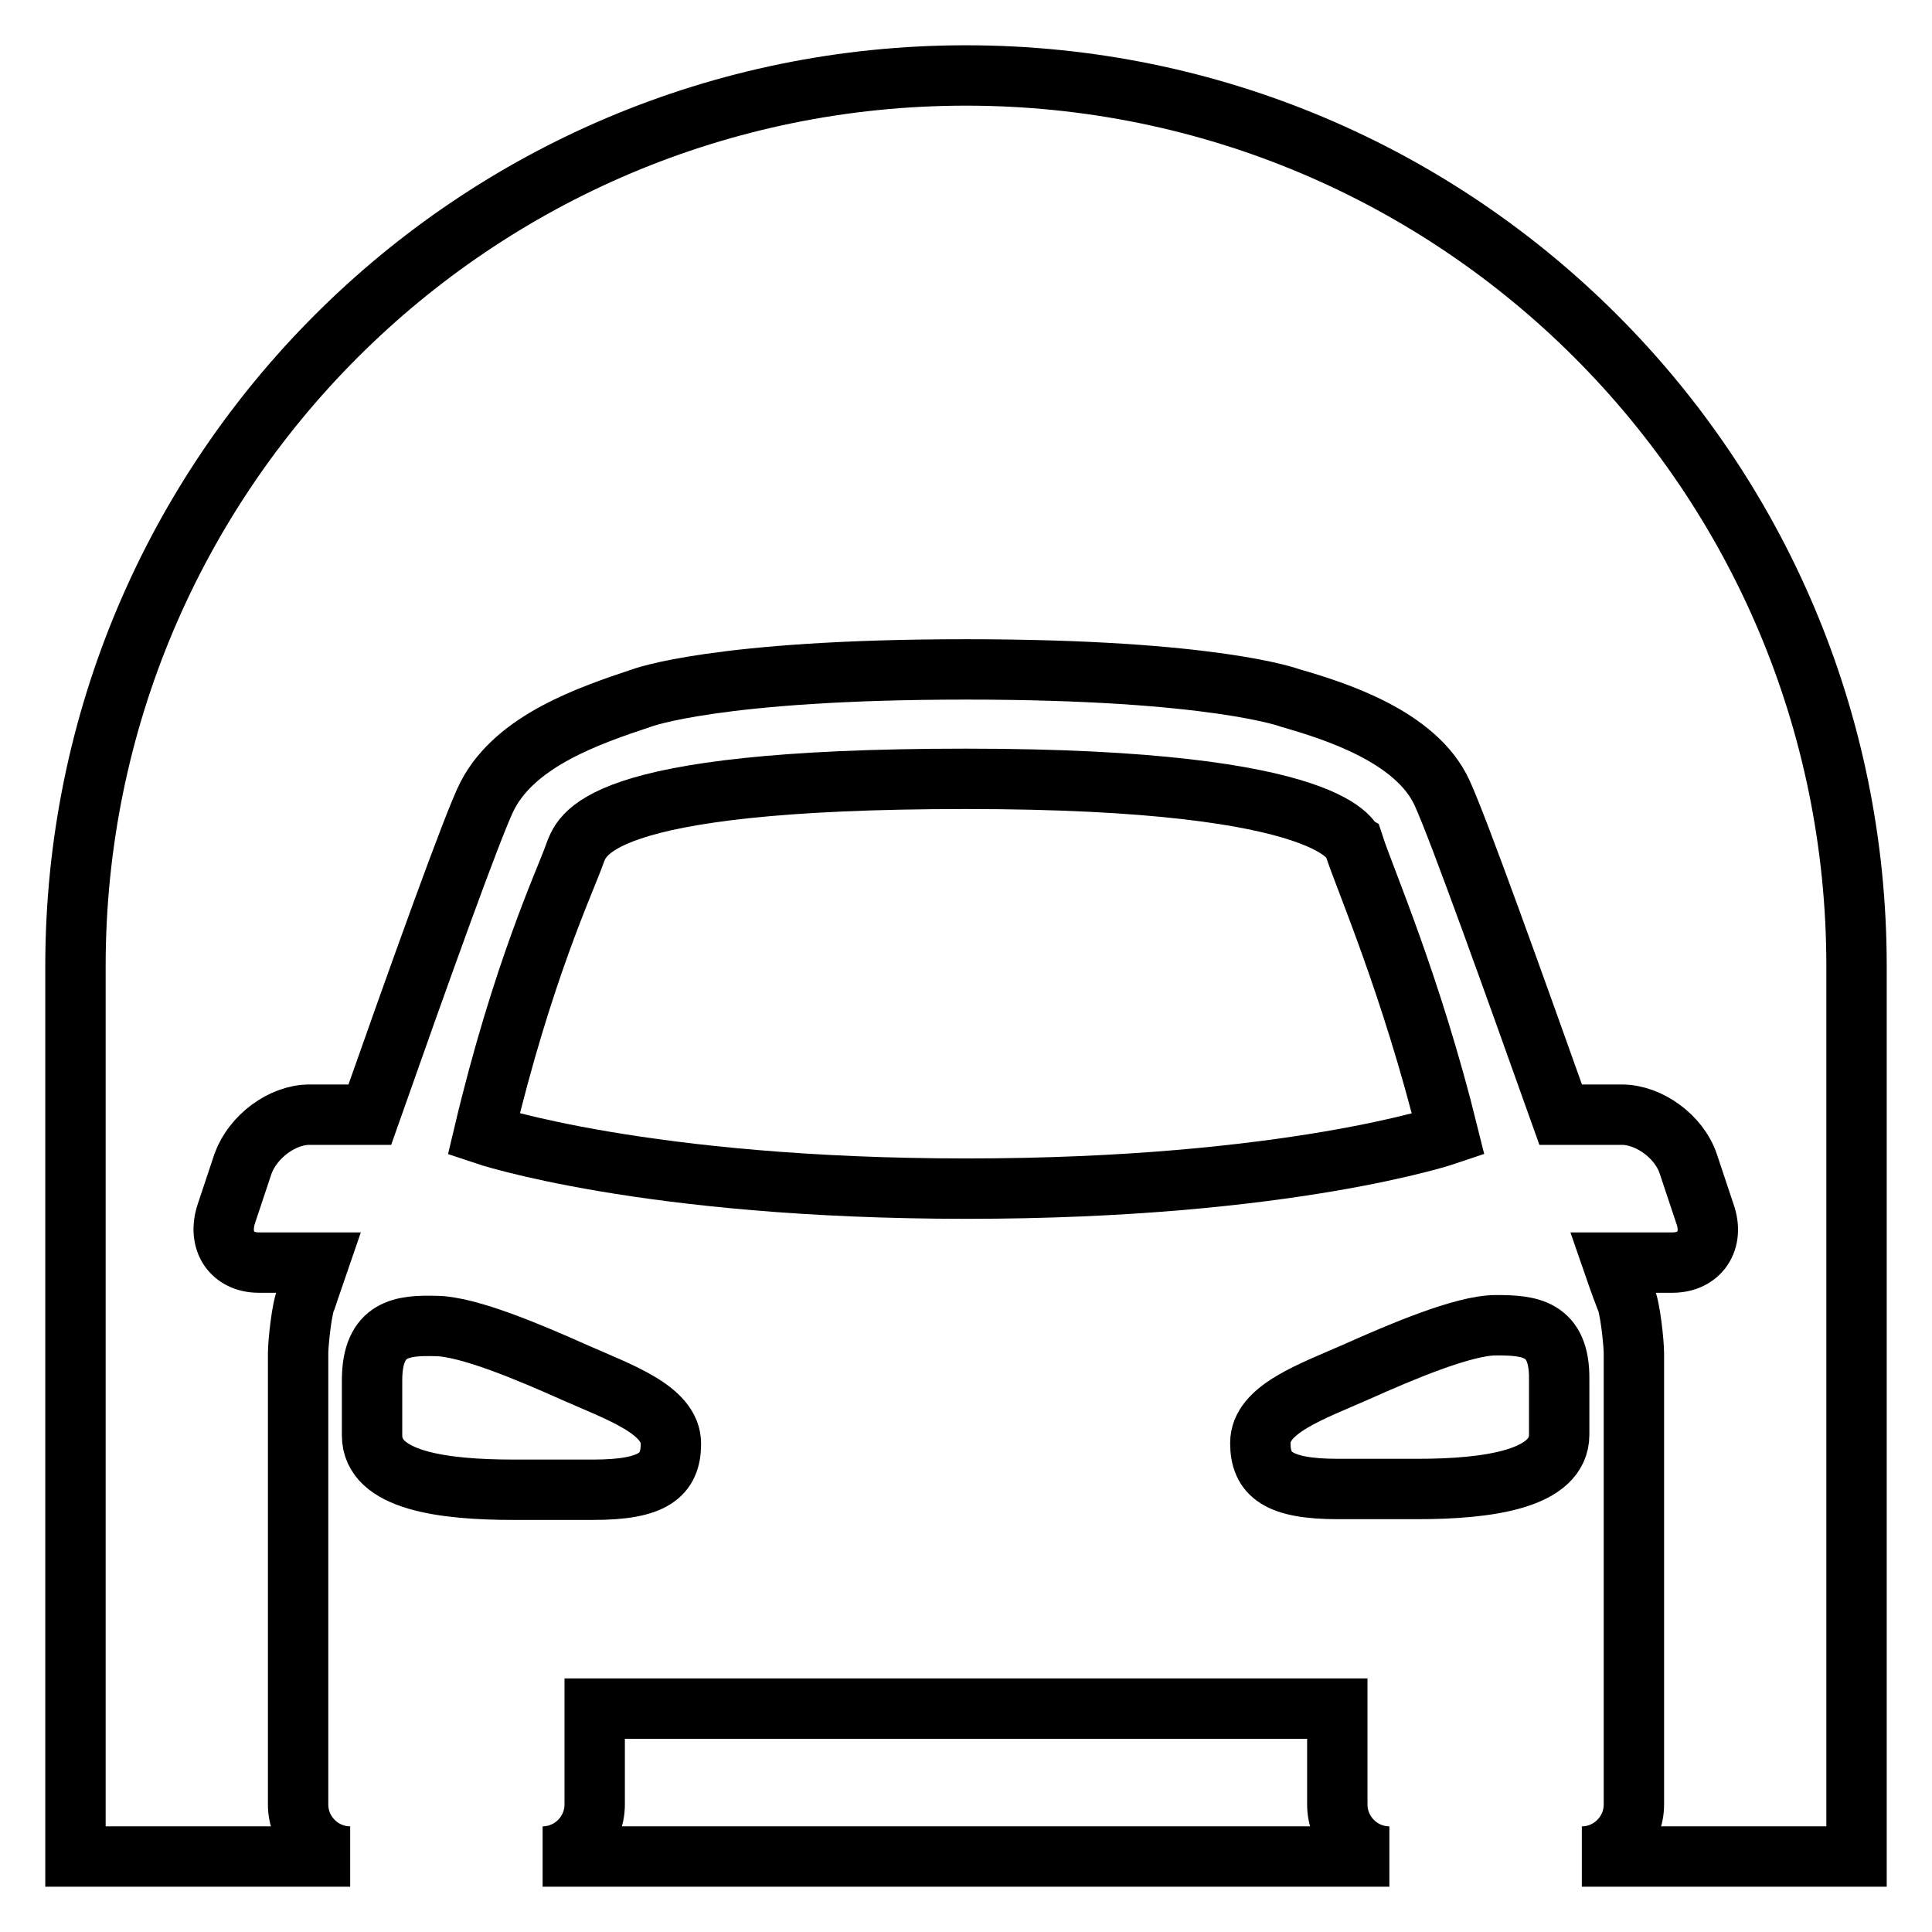
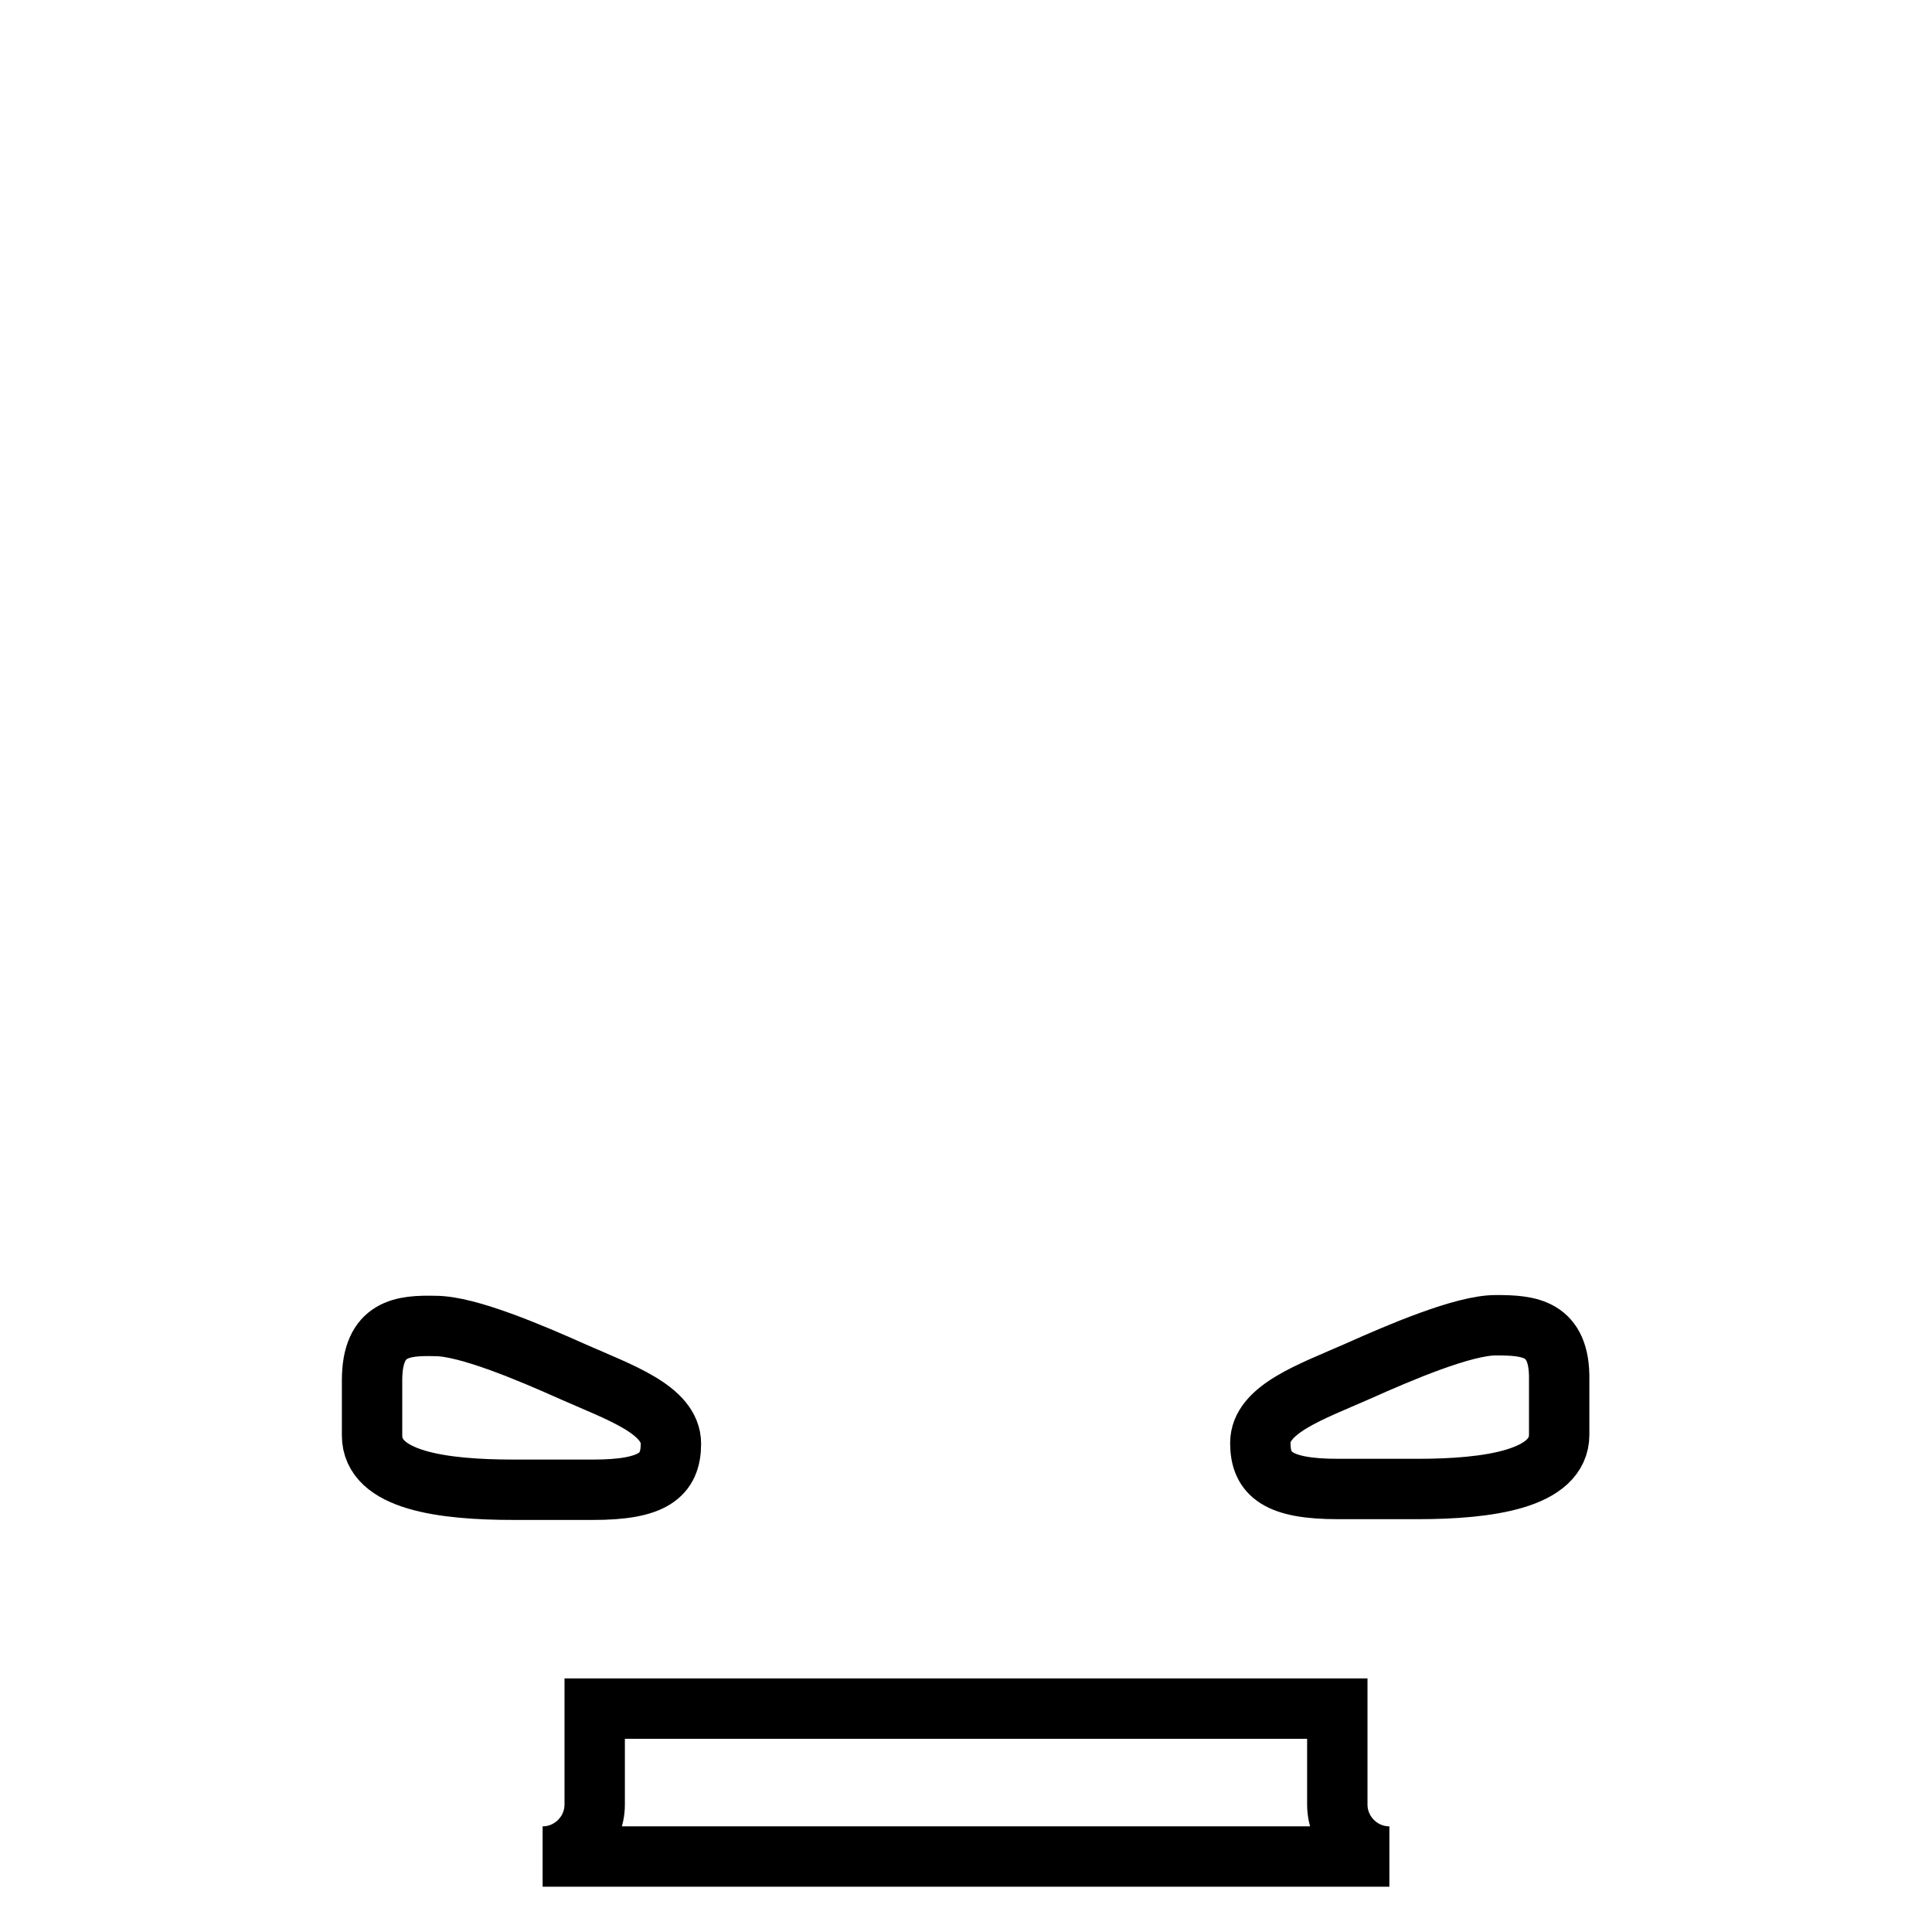
<svg xmlns="http://www.w3.org/2000/svg" version="1.1" x="0px" y="0px" viewBox="0 0 256 256" enable-background="new 0 0 256 256" xml:space="preserve">
  <g>
    <g>
      <g>
        <path stroke-width="8" fill-opacity="0" stroke="#000000" d="M198.2,175.6c-4.3,0-12.7,3.6-18.3,6.1c-6.1,2.7-12.9,5-12.9,9.5c0,4.2,2.4,6.1,10.3,6.1h10.5c9.4,0,18.8-1.3,18.8-7.2v-7.3C206.7,175.9,202.6,175.6,198.2,175.6z" />
        <path stroke-width="8" fill-opacity="0" stroke="#000000" d="M177.2,239.1v-12.7H78.8v12.7c0,3.8-3.1,6.9-6.9,6.9h112.2C180.3,246,177.2,242.9,177.2,239.1z" />
-         <path stroke-width="8" fill-opacity="0" stroke="#000000" d="M128,10C62.8,10,10,62.8,10,128c0,14.3,0,118,0,118h36.4c-3.8,0-6.9-3.1-6.9-6.9v-20v-2.6v-37.2c0-1.3,0.5-6.2,1.1-7.3c0,0,0.6-1.8,1.6-4.7h-7.9c-3.6,0-5.5-2.9-4.3-6.5l2.2-6.6c1.3-3.6,5.2-6.5,8.8-6.5h8c6.2-17.6,13.8-38.9,15.6-42.3c3.8-7.3,13.5-10.6,20.4-12.9c0,0,9.9-3.8,43-3.8c33,0,43,3.8,43,3.8c5.9,1.7,16.7,5.1,20.1,12.6c2.2,4.8,9.6,25.5,15.7,42.6h8.1c3.6,0,7.6,2.9,8.8,6.5l2.2,6.6c1.3,3.6-0.7,6.5-4.3,6.5h-7.9c1,2.9,1.7,4.7,1.7,4.7c0.6,1.1,1.1,6,1.1,7.3v37.2v2.6v20c0,3.8-3.1,6.9-6.9,6.9H246c0,0,0-103.7,0-118C246,62.8,193.2,10,128,10z" />
        <path stroke-width="8" fill-opacity="0" stroke="#000000" d="M49.3,182.9v7.3c0,6,9.4,7.2,18.8,7.2h10.5c7.9,0,10.3-1.9,10.3-6.1c0-4.5-6.8-6.8-12.9-9.5c-5.6-2.5-14-6.1-18.3-6.1C53.4,175.6,49.3,175.9,49.3,182.9z" />
-         <path stroke-width="8" fill-opacity="0" stroke="#000000" d="M128,103.2c-50,0-50.9,7.6-51.9,10.1c-1.2,3.4-6.9,15.5-12,37c0,0,21.3,7.2,64,7.2c42.7,0,63.8-7.2,63.8-7.2c-4.9-19.8-11-33.7-12.5-38.3C179.2,111.9,178,103.2,128,103.2z" />
      </g>
    </g>
  </g>
</svg>